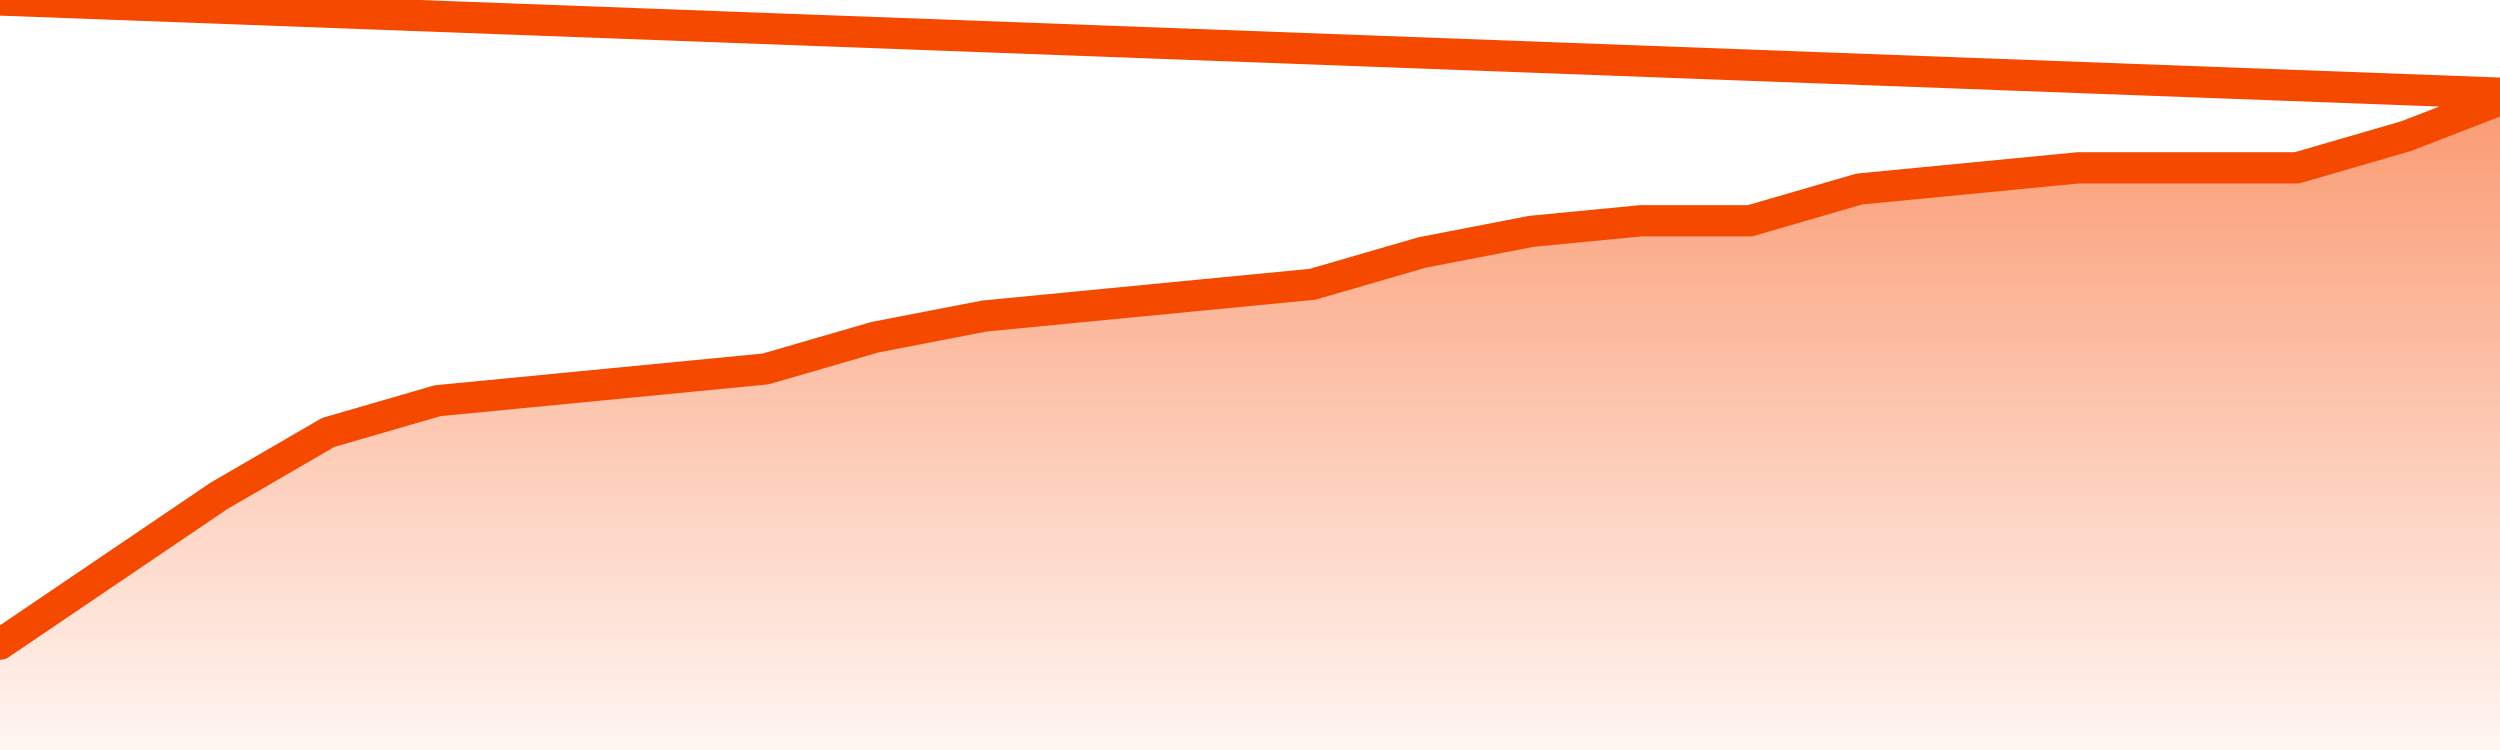
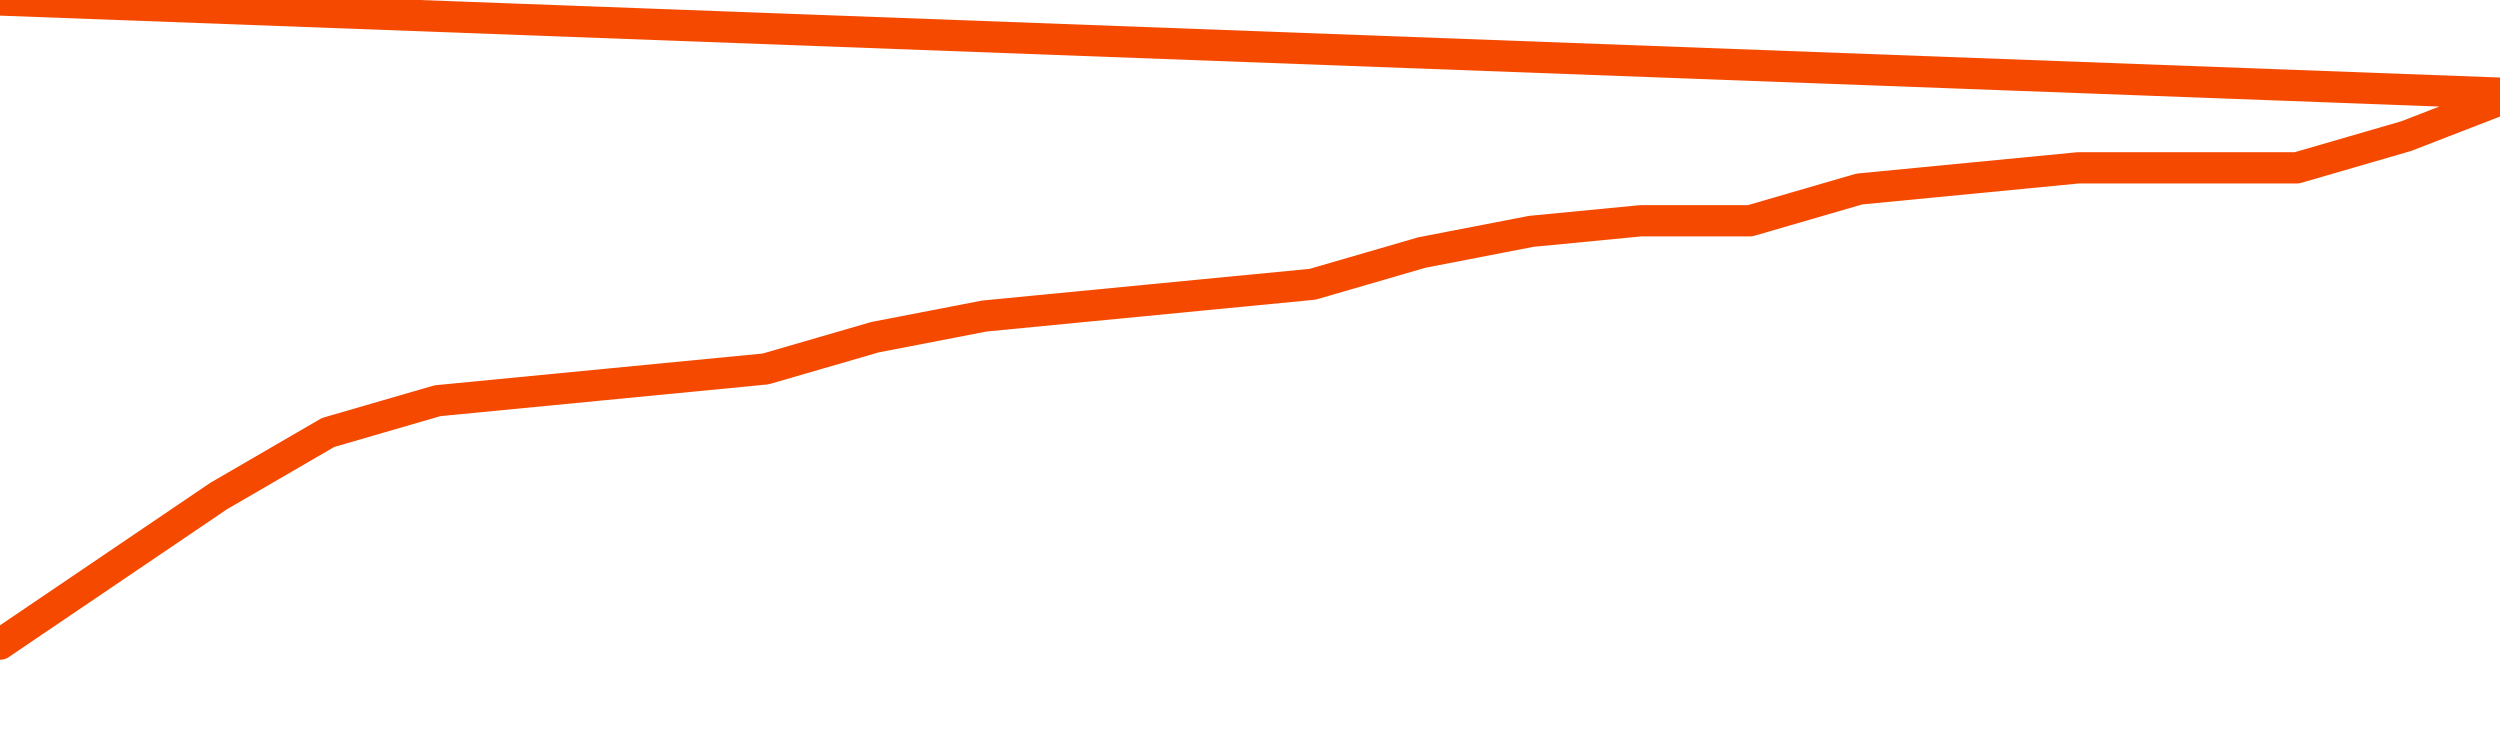
<svg xmlns="http://www.w3.org/2000/svg" version="1.1" width="80" height="24" viewBox="0 0 80 24">
  <defs>
    <linearGradient x1=".5" x2=".5" y2="1" id="gradient">
      <stop offset="0" stop-color="#F64900" />
      <stop offset="1" stop-color="#f64900" stop-opacity="0" />
    </linearGradient>
  </defs>
-   <path fill="url(#gradient)" fill-opacity="0.56" stroke="none" d="M 0,26 0.0,20.613 3.5,18.242 7.0,15.871 10.5,13.839 14.0,12.823 17.5,12.484 21.0,12.145 24.5,11.806 28.0,10.79 31.5,10.113 35.0,9.774 38.5,9.435 42.0,9.097 45.5,8.081 49.0,7.403 52.5,7.065 56.0,7.065 59.5,6.048 63.0,5.71 66.5,5.371 70.0,5.371 73.5,5.371 77.0,4.355 80.5,3.0 82,26 Z" />
  <path fill="none" stroke="#F64900" stroke-width="1" stroke-linejoin="round" stroke-linecap="round" d="M 0.0,20.613 3.5,18.242 7.0,15.871 10.5,13.839 14.0,12.823 17.5,12.484 21.0,12.145 24.5,11.806 28.0,10.79 31.5,10.113 35.0,9.774 38.5,9.435 42.0,9.097 45.5,8.081 49.0,7.403 52.5,7.065 56.0,7.065 59.5,6.048 63.0,5.71 66.5,5.371 70.0,5.371 73.5,5.371 77.0,4.355 80.5,3.0.join(' ') }" />
</svg>